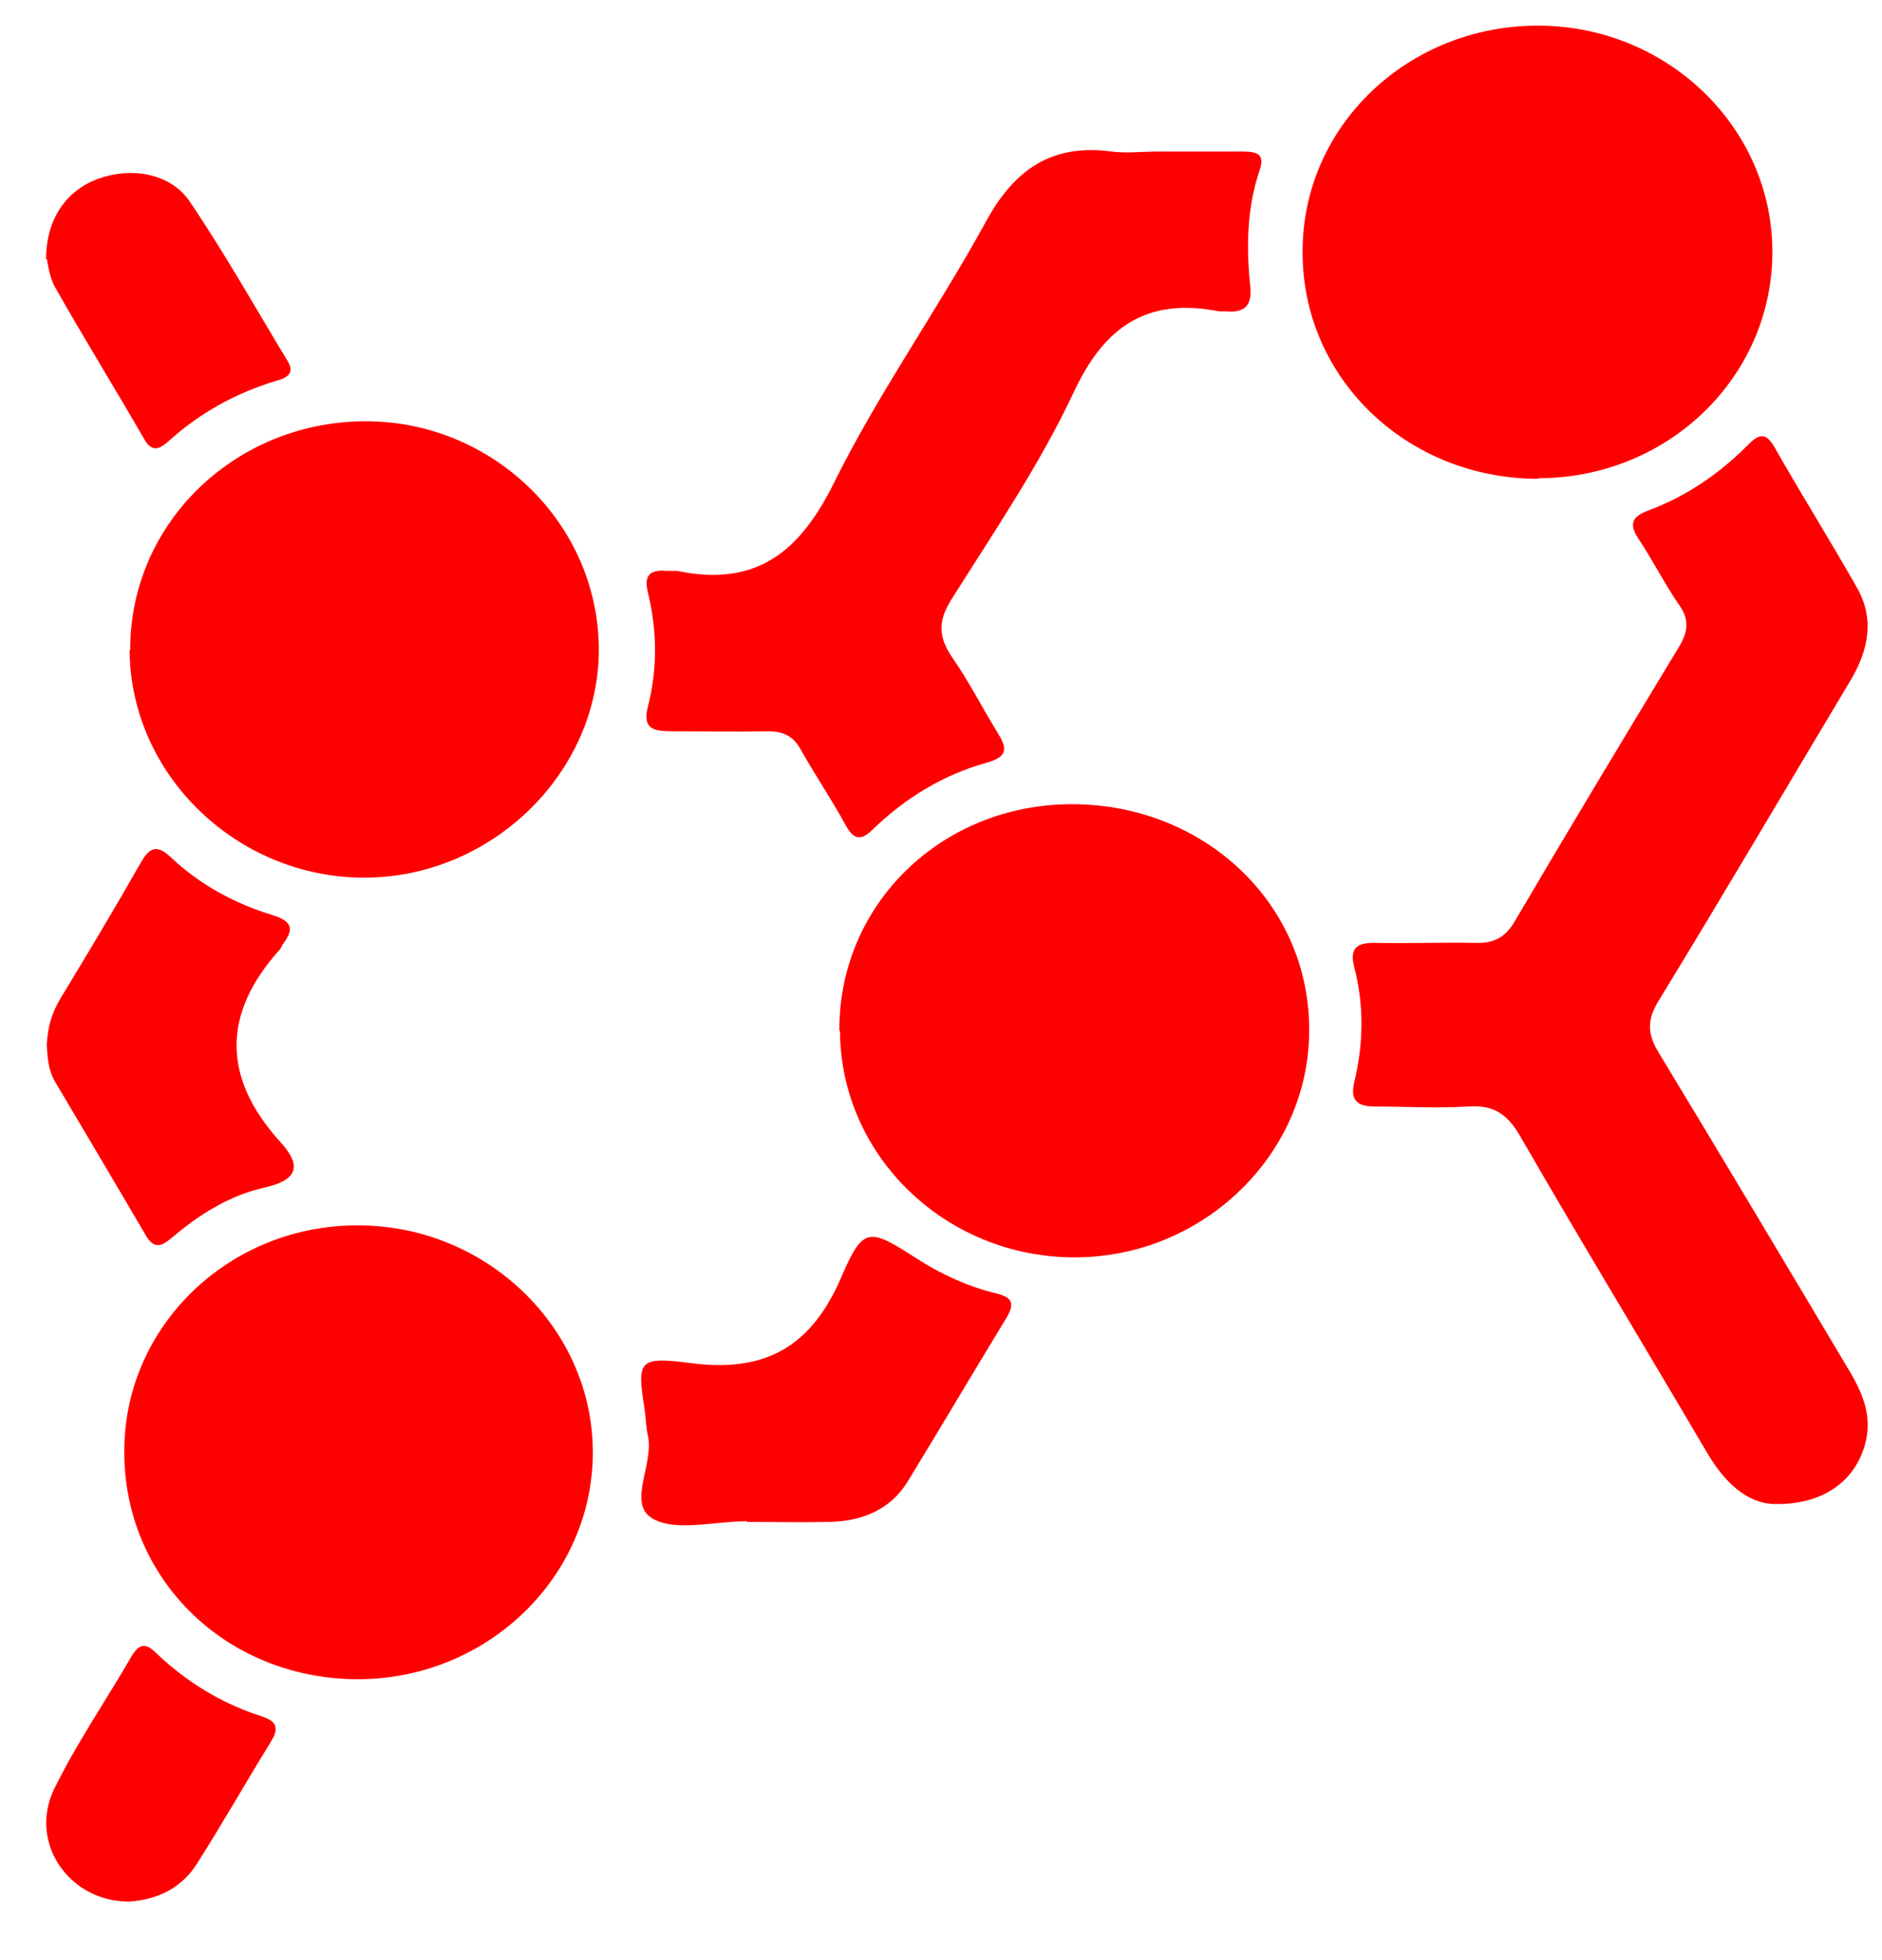
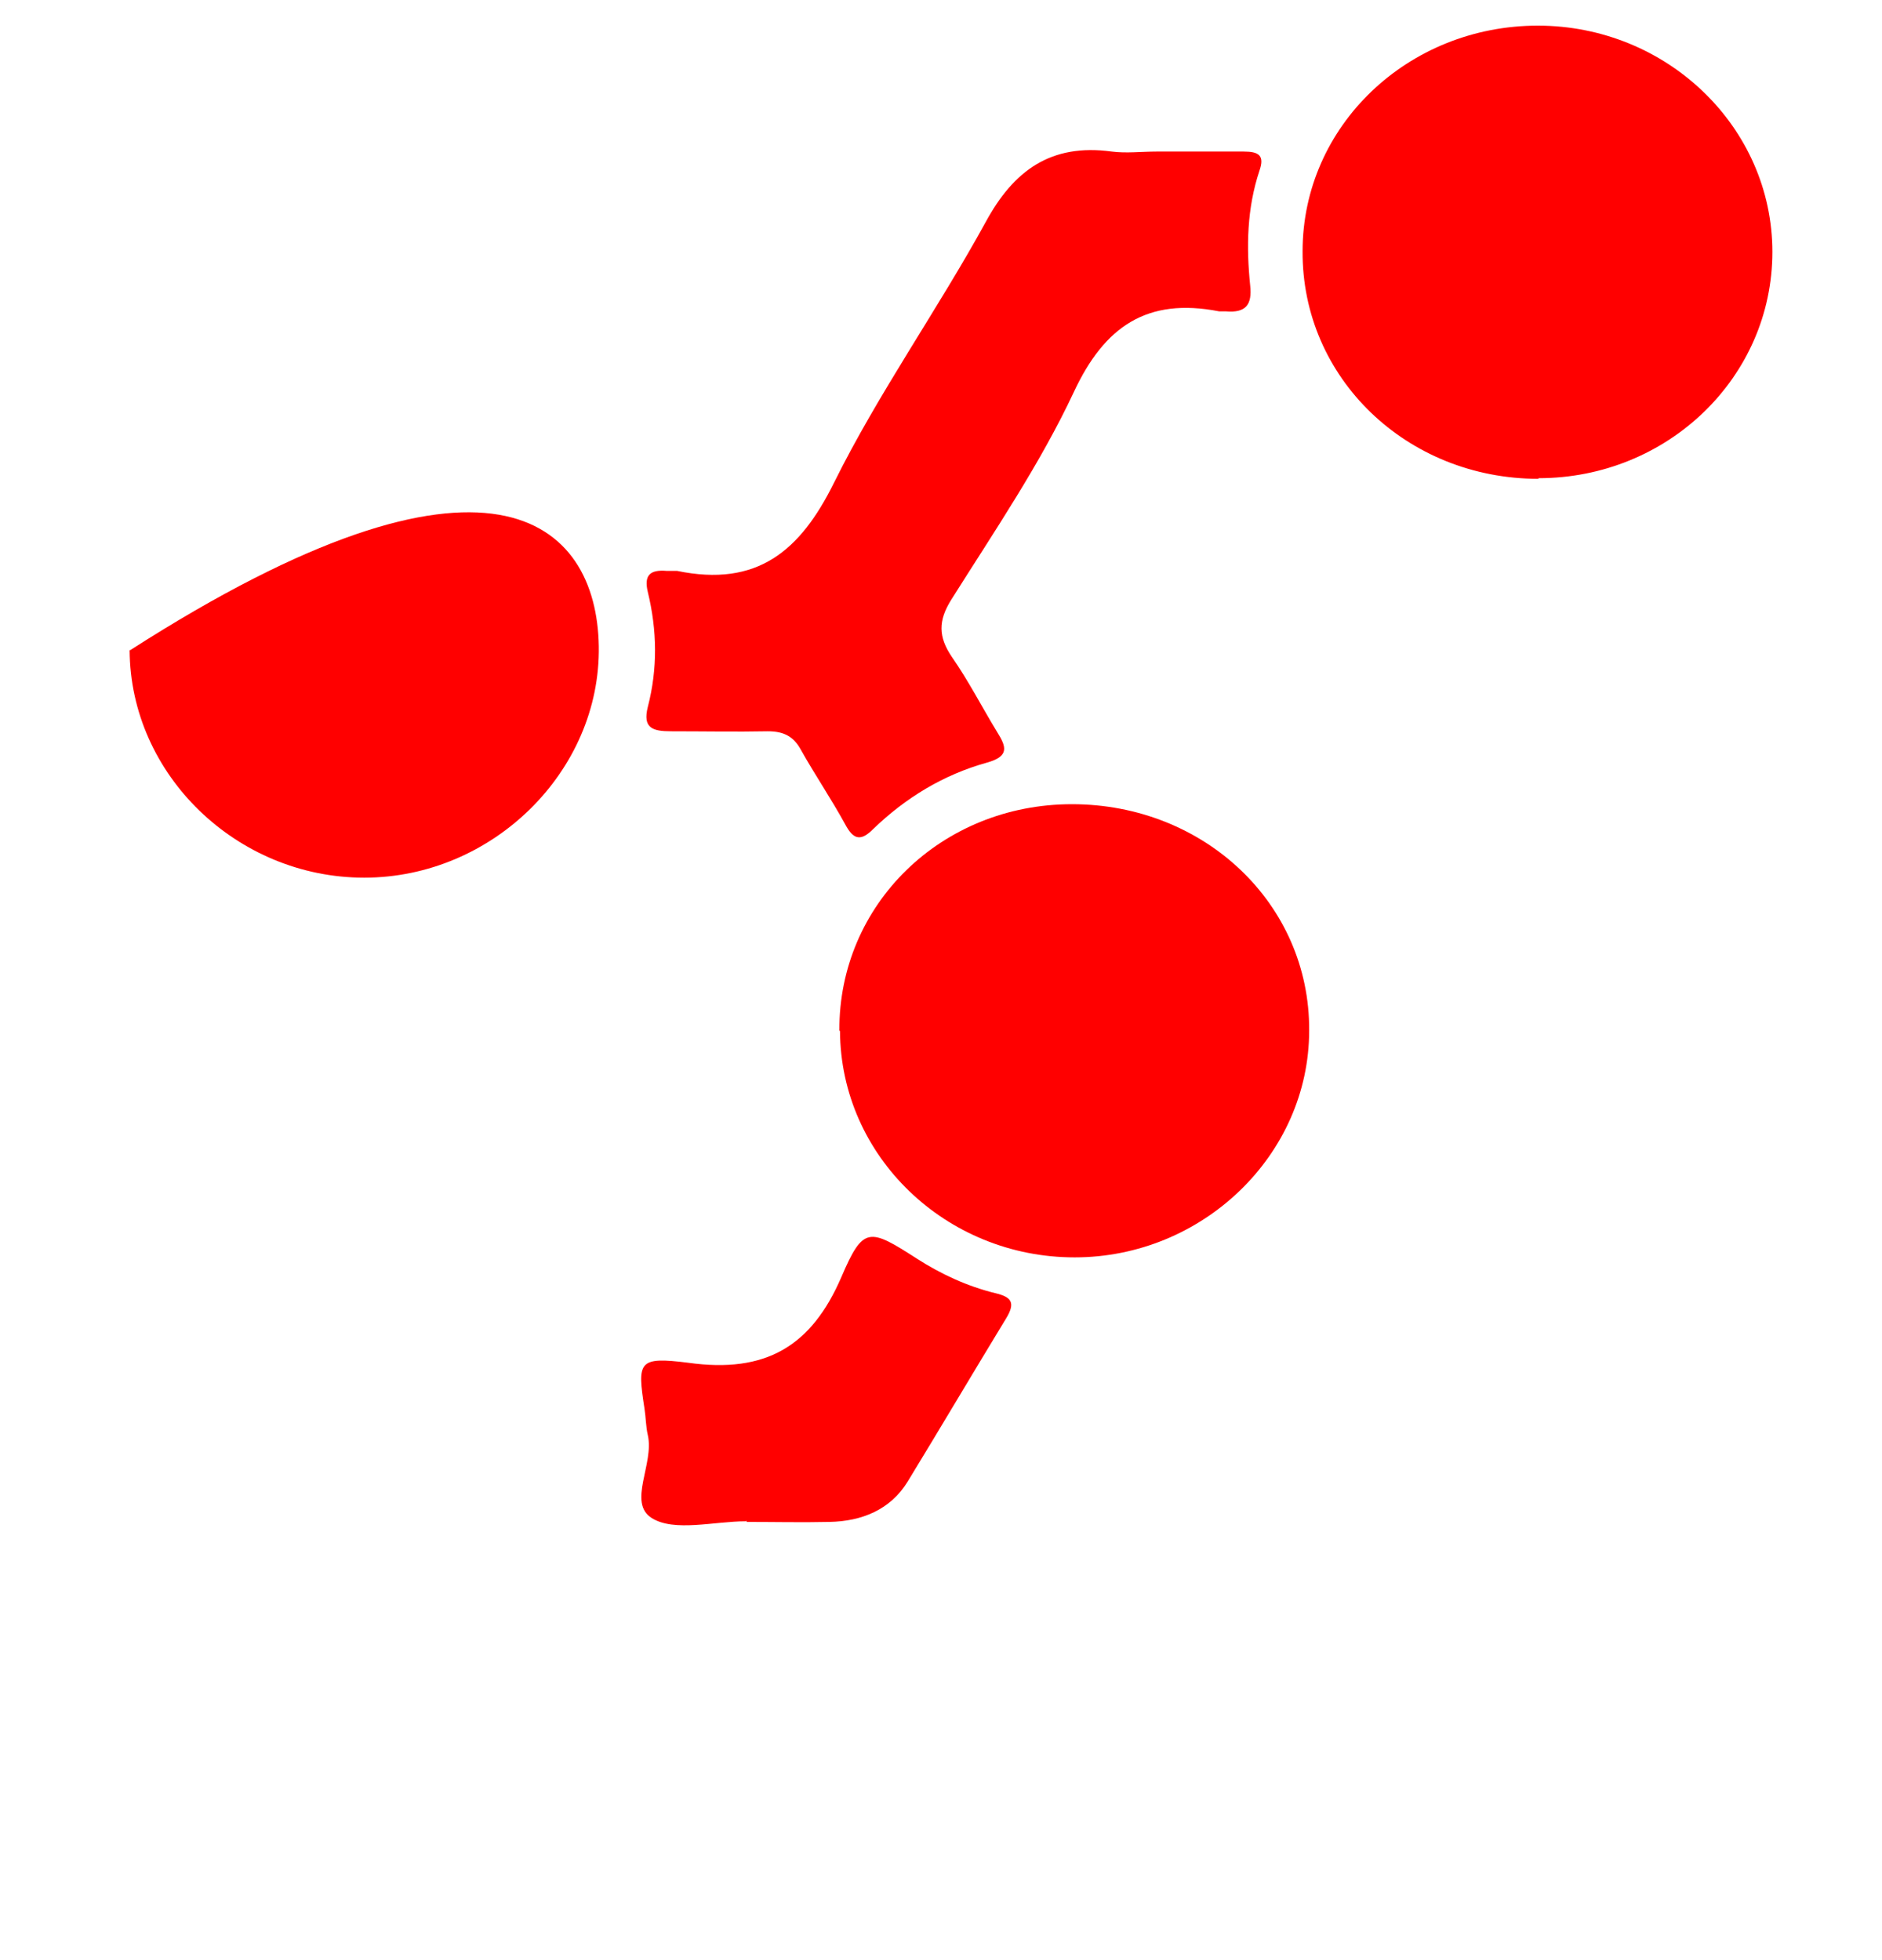
<svg xmlns="http://www.w3.org/2000/svg" width="24" height="25" viewBox="0 0 24 25" fill="none">
-   <path d="M22.628 19.183C22.273 19.175 21.985 18.898 21.766 18.523C20.971 17.17 20.16 15.833 19.374 14.471C19.213 14.202 19.036 14.088 18.715 14.113C18.318 14.137 17.921 14.113 17.532 14.113C17.295 14.113 17.219 14.023 17.27 13.803C17.388 13.314 17.397 12.825 17.27 12.335C17.202 12.075 17.321 12.018 17.566 12.026C17.98 12.034 18.385 12.018 18.799 12.026C19.053 12.034 19.197 11.96 19.323 11.74C20.008 10.575 20.709 9.409 21.411 8.251C21.529 8.055 21.546 7.901 21.411 7.713C21.225 7.444 21.081 7.151 20.895 6.873C20.768 6.678 20.811 6.588 21.03 6.507C21.512 6.327 21.935 6.034 22.29 5.675C22.442 5.52 22.526 5.52 22.636 5.716C22.974 6.311 23.337 6.89 23.675 7.485C23.912 7.892 23.828 8.3 23.591 8.691C22.78 10.045 21.977 11.414 21.149 12.768C21.005 13.004 21.005 13.183 21.149 13.42C21.968 14.773 22.78 16.134 23.591 17.496C23.76 17.781 23.878 18.075 23.785 18.417C23.659 18.882 23.261 19.192 22.636 19.183H22.628Z" fill="#FF0000" />
  <path d="M19.619 6.107C17.938 6.107 16.602 4.819 16.611 3.205C16.611 1.607 17.954 0.327 19.611 0.327C21.259 0.327 22.602 1.623 22.602 3.213C22.602 4.811 21.267 6.099 19.619 6.099V6.107Z" fill="#FF0000" />
-   <path d="M1.661 8.292C1.653 6.694 2.971 5.398 4.619 5.373C6.25 5.349 7.611 6.645 7.636 8.243C7.661 9.833 6.284 11.194 4.644 11.194C3.022 11.194 1.661 9.882 1.653 8.292H1.661Z" fill="#FF0000" />
+   <path d="M1.661 8.292C6.25 5.349 7.611 6.645 7.636 8.243C7.661 9.833 6.284 11.194 4.644 11.194C3.022 11.194 1.661 9.882 1.653 8.292H1.661Z" fill="#FF0000" />
  <path d="M10.704 13.143C10.695 11.537 12.005 10.257 13.67 10.257C15.36 10.257 16.704 11.529 16.695 13.143C16.695 14.732 15.335 16.037 13.704 16.037C12.064 16.037 10.721 14.749 10.712 13.151L10.704 13.143Z" fill="#FF0000" />
-   <path d="M1.585 18.507C1.585 16.909 2.929 15.621 4.568 15.629C6.208 15.629 7.56 16.942 7.56 18.523C7.56 20.129 6.191 21.433 4.535 21.417C2.87 21.401 1.577 20.129 1.585 18.507Z" fill="#FF0000" />
  <path d="M14.76 1.933C15.123 1.933 15.495 1.933 15.859 1.933C16.053 1.933 16.129 1.982 16.061 2.177C15.901 2.658 15.892 3.147 15.943 3.645C15.968 3.881 15.892 3.995 15.63 3.971C15.605 3.971 15.571 3.971 15.546 3.971C14.625 3.791 14.084 4.166 13.695 4.998C13.264 5.919 12.681 6.775 12.132 7.647C11.963 7.917 11.963 8.12 12.14 8.381C12.351 8.683 12.521 9.017 12.715 9.335C12.833 9.523 12.876 9.645 12.588 9.726C12.03 9.881 11.549 10.175 11.135 10.574C10.974 10.737 10.881 10.705 10.78 10.517C10.602 10.191 10.391 9.881 10.213 9.563C10.12 9.392 9.994 9.327 9.791 9.327C9.385 9.335 8.971 9.327 8.557 9.327C8.321 9.327 8.194 9.286 8.261 9.017C8.388 8.528 8.38 8.039 8.261 7.55C8.211 7.338 8.287 7.264 8.498 7.281C8.54 7.281 8.591 7.281 8.633 7.281C9.656 7.493 10.205 7.028 10.636 6.156C11.202 5.014 11.954 3.955 12.571 2.83C12.926 2.177 13.399 1.827 14.177 1.933C14.363 1.957 14.557 1.933 14.752 1.933H14.76Z" fill="#FF0000" />
  <path d="M9.512 19.403C9.106 19.403 8.599 19.542 8.312 19.362C7.999 19.167 8.346 18.669 8.261 18.303C8.236 18.197 8.236 18.074 8.219 17.968C8.126 17.365 8.135 17.3 8.777 17.381C9.766 17.52 10.349 17.169 10.729 16.289C11.008 15.637 11.084 15.661 11.692 16.053C11.997 16.248 12.326 16.403 12.69 16.493C12.901 16.542 12.951 16.615 12.833 16.811C12.411 17.504 11.997 18.205 11.574 18.898C11.354 19.256 10.991 19.403 10.577 19.411C10.222 19.419 9.875 19.411 9.521 19.411V19.395L9.512 19.403Z" fill="#FF0000" />
-   <path d="M0.597 13.33C0.605 13.102 0.664 12.914 0.766 12.743C1.112 12.172 1.459 11.594 1.788 11.015C1.89 10.835 1.982 10.746 2.177 10.933C2.549 11.284 2.997 11.528 3.487 11.675C3.74 11.757 3.74 11.863 3.613 12.034C3.597 12.058 3.588 12.083 3.571 12.107C2.836 12.922 2.828 13.738 3.571 14.561C3.825 14.838 3.842 15.042 3.368 15.148C2.929 15.246 2.54 15.49 2.194 15.784C2.059 15.898 1.966 15.939 1.856 15.751C1.475 15.099 1.087 14.447 0.706 13.803C0.613 13.648 0.605 13.477 0.597 13.338V13.33Z" fill="#FF0000" />
-   <path d="M0.588 3.303C0.588 2.789 0.85 2.422 1.264 2.276C1.678 2.129 2.168 2.21 2.413 2.561C2.861 3.221 3.25 3.914 3.664 4.599C3.766 4.762 3.664 4.819 3.512 4.86C3.005 5.015 2.549 5.267 2.16 5.618C2.025 5.74 1.932 5.773 1.83 5.585C1.459 4.941 1.07 4.314 0.706 3.67C0.63 3.539 0.613 3.376 0.597 3.303H0.588Z" fill="#FF0000" />
-   <path d="M1.644 24.254C0.884 24.254 0.36 23.504 0.69 22.819C0.977 22.232 1.349 21.694 1.678 21.124C1.788 20.936 1.881 20.969 2.008 21.099C2.388 21.458 2.828 21.727 3.335 21.89C3.563 21.963 3.546 22.069 3.444 22.232C3.132 22.738 2.836 23.26 2.515 23.765C2.321 24.075 2.016 24.23 1.644 24.254Z" fill="#FF0000" />
</svg>